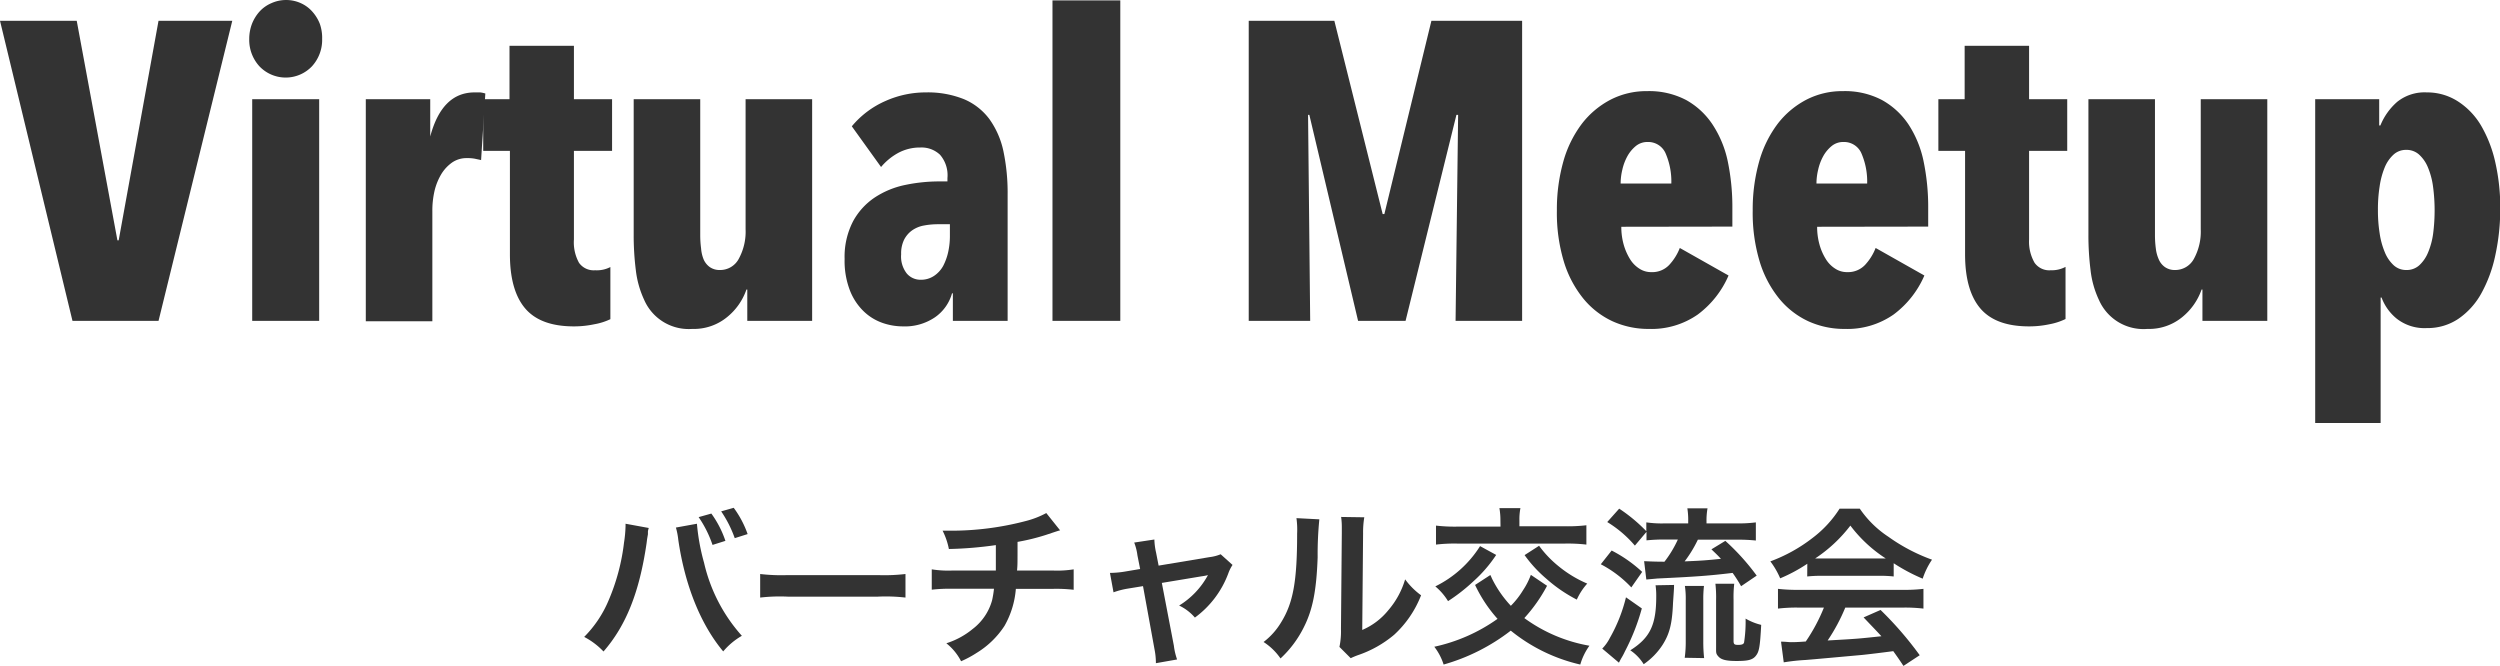
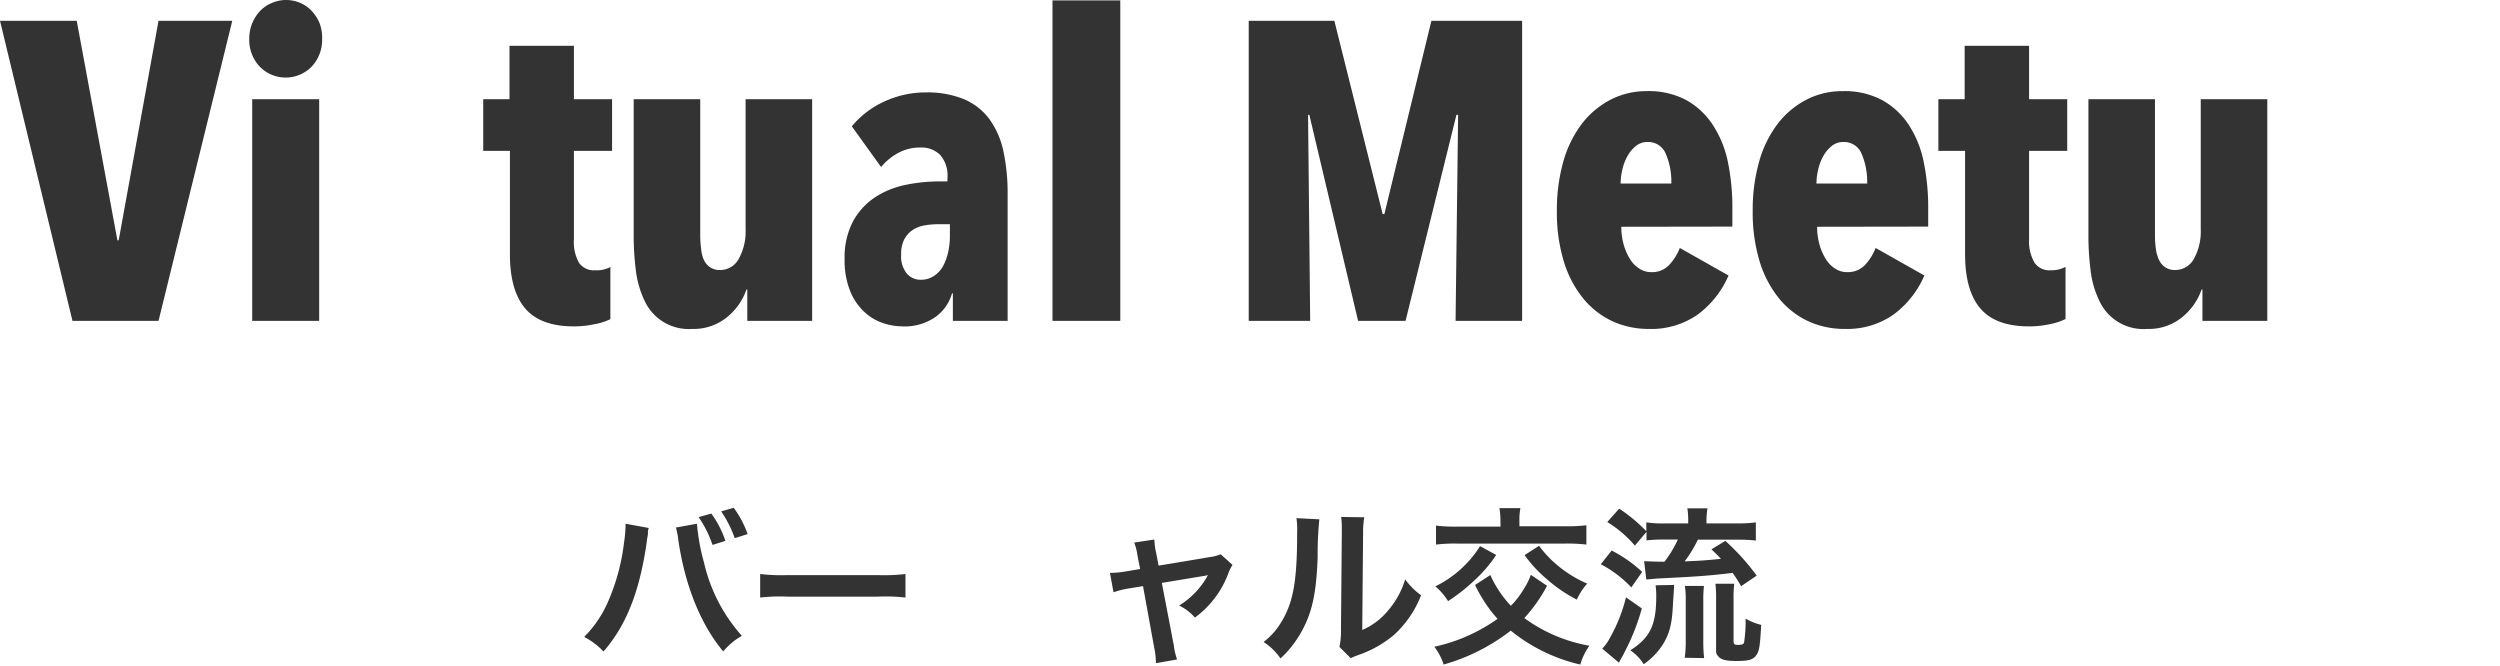
<svg xmlns="http://www.w3.org/2000/svg" id="request" width="294.9" height="78.55" viewBox="0 0 294.9 78.55">
  <defs>
    <style>.cls-1{fill:#333;}</style>
  </defs>
  <path class="cls-1" d="M18.7,37.85H8.55L0,2.45H9.05l4.8,25.9H14L18.7,2.45h8.7Z" />
  <path class="cls-1" d="M38,4.6a4.61,4.61,0,0,1-1.2,3.22,4.28,4.28,0,0,1-6.2,0A4.61,4.61,0,0,1,29.4,4.6a5,5,0,0,1,.32-1.78,4.76,4.76,0,0,1,.88-1.44A4,4,0,0,1,32,.38a4.22,4.22,0,0,1,3.5,0,4,4,0,0,1,1.35,1,4.76,4.76,0,0,1,.88,1.44A5,5,0,0,1,38,4.6ZM29.75,37.85V11.7h7.9V37.85Z" />
-   <path class="cls-1" d="M43.15,11.7h7.6v4.4h0q1.39-5.21,5.25-5.2l.65,0a3.46,3.46,0,0,1,.6.13l-.5,7.85L56,18.72a4.85,4.85,0,0,0-.92-.07,3,3,0,0,0-1.75.52,4.6,4.6,0,0,0-1.28,1.38,7,7,0,0,0-.8,2A10.27,10.27,0,0,0,51,24.9v13H43.15Z" />
  <path class="cls-1" d="M70.1,38.25a11.51,11.51,0,0,1-2.4.25c-2.64,0-4.55-.71-5.75-2.12s-1.8-3.55-1.8-6.38V17.8H57V11.7h3.1V5.4h7.6v6.3h4.5v6.1H67.7V28.24A5,5,0,0,0,68.3,31a2.12,2.12,0,0,0,1.9.88A3.46,3.46,0,0,0,72,31.5v6.15A7.28,7.28,0,0,1,70.1,38.25Z" />
  <path class="cls-1" d="M88.15,37.85v-3.7h-.1a7.19,7.19,0,0,1-2.3,3.27,6.18,6.18,0,0,1-4.1,1.38A5.73,5.73,0,0,1,76,35.4a11.42,11.42,0,0,1-1-3.55,32.82,32.82,0,0,1-.25-4.15v-16h7.85v16a11.54,11.54,0,0,0,.1,1.6A4.33,4.33,0,0,0,83,30.6a2.2,2.2,0,0,0,.72.9,2,2,0,0,0,1.18.35,2.48,2.48,0,0,0,2.25-1.33,6.68,6.68,0,0,0,.8-3.47V11.7H95.8V37.85Z" />
  <path class="cls-1" d="M112.3,34.6a5.12,5.12,0,0,1-2,2.82,6.31,6.31,0,0,1-3.82,1.08,7.3,7.3,0,0,1-2.35-.4,6.07,6.07,0,0,1-2.2-1.33,6.86,6.86,0,0,1-1.65-2.45,9.66,9.66,0,0,1-.65-3.77,9.08,9.08,0,0,1,1-4.45,7.92,7.92,0,0,1,2.55-2.8,10.3,10.3,0,0,1,3.58-1.48,19.61,19.61,0,0,1,4-.42h1V21a3.68,3.68,0,0,0-.88-2.75,3.17,3.17,0,0,0-2.32-.85,5.4,5.4,0,0,0-2.63.65,7,7,0,0,0-2,1.65l-3.45-4.8a10.76,10.76,0,0,1,4-3,11.64,11.64,0,0,1,4.73-1,11.42,11.42,0,0,1,4.5.8,7.27,7.27,0,0,1,3,2.35,10.07,10.07,0,0,1,1.65,3.77,23.85,23.85,0,0,1,.5,5.13v14.9H112.4V34.6Zm-.25-8.15h-1.4a8.88,8.88,0,0,0-1.65.15,3.51,3.51,0,0,0-1.4.57,3.06,3.06,0,0,0-.95,1.1A3.67,3.67,0,0,0,106.3,30a3.24,3.24,0,0,0,.67,2.27,2.12,2.12,0,0,0,1.63.73,2.76,2.76,0,0,0,1.57-.45,3.37,3.37,0,0,0,1.08-1.17,6.63,6.63,0,0,0,.6-1.66,8.74,8.74,0,0,0,.2-1.82Z" />
  <path class="cls-1" d="M124.15,37.85V.05h8v37.8Z" />
  <path class="cls-1" d="M171.7,37.85l.3-24.3h-.2l-6,24.3H160.2l-5.75-24.3h-.15l.25,24.3H147.3V2.45h10.1l5.7,22.8h.2l5.55-22.8h10.7v35.4Z" />
  <path class="cls-1" d="M191.25,26.75a7.72,7.72,0,0,0,.27,2.07,6.8,6.8,0,0,0,.73,1.7,3.47,3.47,0,0,0,1.1,1.15,2.52,2.52,0,0,0,1.45.43,2.74,2.74,0,0,0,2.1-.85,6.21,6.21,0,0,0,1.25-2l5.75,3.25a11.3,11.3,0,0,1-3.63,4.6,9.53,9.53,0,0,1-5.77,1.7,10.2,10.2,0,0,1-4.28-.9,9.73,9.73,0,0,1-3.45-2.68,12.86,12.86,0,0,1-2.3-4.37,19.83,19.83,0,0,1-.82-6,20.83,20.83,0,0,1,.77-5.83,13.33,13.33,0,0,1,2.2-4.45A10.23,10.23,0,0,1,190,11.75a9.23,9.23,0,0,1,4.3-1,9.39,9.39,0,0,1,4.6,1.05A8.94,8.94,0,0,1,202,14.67,12.56,12.56,0,0,1,203.8,19a26.51,26.51,0,0,1,.55,5.53v2.2Zm5.9-5.1a8.35,8.35,0,0,0-.65-3.5,2.23,2.23,0,0,0-2.15-1.4,2.14,2.14,0,0,0-1.38.47,4.13,4.13,0,0,0-1,1.2,6,6,0,0,0-.6,1.6,7,7,0,0,0-.2,1.63Z" />
  <path class="cls-1" d="M214.35,26.75a7.72,7.72,0,0,0,.27,2.07,6.45,6.45,0,0,0,.73,1.7,3.47,3.47,0,0,0,1.1,1.15,2.52,2.52,0,0,0,1.45.43,2.76,2.76,0,0,0,2.1-.85,6.21,6.21,0,0,0,1.25-2L227,32.5a11.3,11.3,0,0,1-3.63,4.6,9.53,9.53,0,0,1-5.77,1.7,10.2,10.2,0,0,1-4.28-.9,9.73,9.73,0,0,1-3.45-2.68,12.86,12.86,0,0,1-2.3-4.37,19.83,19.83,0,0,1-.82-6,20.83,20.83,0,0,1,.77-5.83,13.33,13.33,0,0,1,2.2-4.45,10.23,10.23,0,0,1,3.38-2.82,9.23,9.23,0,0,1,4.3-1A9.39,9.39,0,0,1,222,11.8a9,9,0,0,1,3.12,2.87A12.56,12.56,0,0,1,226.9,19a26.51,26.51,0,0,1,.55,5.53v2.2Zm5.9-5.1a8.35,8.35,0,0,0-.65-3.5,2.23,2.23,0,0,0-2.15-1.4,2.14,2.14,0,0,0-1.38.47,4.13,4.13,0,0,0-1,1.2,6,6,0,0,0-.6,1.6,7,7,0,0,0-.2,1.63Z" />
  <path class="cls-1" d="M241.75,38.25a11.51,11.51,0,0,1-2.4.25c-2.64,0-4.55-.71-5.75-2.12s-1.8-3.55-1.8-6.38V17.8h-3.15V11.7h3.1V5.4h7.6v6.3h4.5v6.1h-4.5V28.24A5,5,0,0,0,240,31a2.12,2.12,0,0,0,1.9.88,3.46,3.46,0,0,0,1.75-.4v6.15A7.41,7.41,0,0,1,241.75,38.25Z" />
  <path class="cls-1" d="M259.8,37.85v-3.7h-.1a7.27,7.27,0,0,1-2.3,3.27,6.18,6.18,0,0,1-4.1,1.38,5.73,5.73,0,0,1-5.7-3.4,11.16,11.16,0,0,1-1-3.55,32.82,32.82,0,0,1-.25-4.15v-16h7.85v16a11.54,11.54,0,0,0,.1,1.6,4.33,4.33,0,0,0,.35,1.3,2.12,2.12,0,0,0,.72.9,2,2,0,0,0,1.18.35,2.51,2.51,0,0,0,2.25-1.33,6.68,6.68,0,0,0,.8-3.47V11.7h7.85V37.85Z" />
-   <path class="cls-1" d="M280.65,11.7v3.1h.14a7.34,7.34,0,0,1,2-2.8,5.17,5.17,0,0,1,3.48-1.1A6.69,6.69,0,0,1,290,12a8.57,8.57,0,0,1,2.7,2.87,15.05,15.05,0,0,1,1.65,4.3,24,24,0,0,1,.58,5.38,25.82,25.82,0,0,1-.58,5.55,16.09,16.09,0,0,1-1.65,4.5,8.75,8.75,0,0,1-2.7,3,6.49,6.49,0,0,1-3.72,1.1,5.33,5.33,0,0,1-3.55-1.1,5.8,5.8,0,0,1-1.8-2.5h-.11v14.8H273.1V11.7Zm-.15,13.05a17.27,17.27,0,0,0,.2,2.75,9.12,9.12,0,0,0,.62,2.27,4.23,4.23,0,0,0,1.05,1.53,2.16,2.16,0,0,0,1.48.55,2.2,2.2,0,0,0,1.52-.55,4.23,4.23,0,0,0,1.05-1.53,8.73,8.73,0,0,0,.6-2.27A21.33,21.33,0,0,0,287,22a8.9,8.9,0,0,0-.6-2.25,4.18,4.18,0,0,0-1.05-1.52,2.2,2.2,0,0,0-1.52-.55,2.16,2.16,0,0,0-1.48.55,4.18,4.18,0,0,0-1.05,1.52A9.32,9.32,0,0,0,280.7,22,17.22,17.22,0,0,0,280.5,24.75Z" />
  <path class="cls-1" d="M76.53,62.28a2.31,2.31,0,0,0-.1.4l0,.34-.1.58-.06.48c-.84,5.75-2.4,9.69-5.08,12.77a8.65,8.65,0,0,0-2.28-1.72,13.48,13.48,0,0,0,2.86-4.26A24.49,24.49,0,0,0,73.61,64a14.68,14.68,0,0,0,.18-1.94v-.28Zm5.68-.5a24.78,24.78,0,0,0,.84,4.6A19.41,19.41,0,0,0,87.51,75a8.23,8.23,0,0,0-2.2,1.84c-2.66-3.18-4.52-7.79-5.3-13.17a8.4,8.4,0,0,0-.28-1.44Zm1.7-1.2a11.93,11.93,0,0,1,1.66,3.22l-1.52.48A13.12,13.12,0,0,0,82.41,61Zm2.76,2.9a13.74,13.74,0,0,0-1.6-3.16l1.48-.42A11.84,11.84,0,0,1,88.19,63Z" />
  <path class="cls-1" d="M89.67,67.71a21.33,21.33,0,0,0,3.24.13h10.66a21.33,21.33,0,0,0,3.24-.13v2.78a20,20,0,0,0-3.26-.11H92.93a20,20,0,0,0-3.26.11Z" />
-   <path class="cls-1" d="M125.05,62.56c-.24.06-.24.06-1.68.54a24.74,24.74,0,0,1-3.34.82c0,2.7,0,2.7-.06,3.38h4.24a12.4,12.4,0,0,0,2.44-.14v2.41a17.89,17.89,0,0,0-2.4-.11h-4.42a10.49,10.49,0,0,1-1.34,4.37A10.34,10.34,0,0,1,115.23,77a12.47,12.47,0,0,1-1.86,1,6.48,6.48,0,0,0-1.74-2.12,9.22,9.22,0,0,0,3.1-1.68,6.38,6.38,0,0,0,2.3-3.4,12.17,12.17,0,0,0,.22-1.35h-4.94a17.89,17.89,0,0,0-2.4.11V67.16a12.4,12.4,0,0,0,2.44.14h5.12c0-.84,0-1.62,0-3a44.75,44.75,0,0,1-5.54.46,8.39,8.39,0,0,0-.74-2.16c.62,0,.94,0,1.24,0A34.52,34.52,0,0,0,121,61.46a10.52,10.52,0,0,0,2.42-.94Z" />
  <path class="cls-1" d="M134.17,65.5a6.29,6.29,0,0,0-.38-1.5l2.38-.36a7.86,7.86,0,0,0,.2,1.54l.3,1.54,6-1a5,5,0,0,0,1.32-.34l1.4,1.26a4.58,4.58,0,0,0-.5,1,11.34,11.34,0,0,1-3.94,5.21,5.64,5.64,0,0,0-1.86-1.42,9.52,9.52,0,0,0,3.4-3.59,6.16,6.16,0,0,1-.74.14l-4.7.78,1.42,7.41a7.66,7.66,0,0,0,.38,1.62l-2.5.44a8.34,8.34,0,0,0-.16-1.62l-1.36-7.47-1.72.28a9.42,9.42,0,0,0-1.76.45l-.42-2.29a11.22,11.22,0,0,0,1.9-.18l1.66-.28Z" />
  <path class="cls-1" d="M155.63,61.26a41.8,41.8,0,0,0-.2,4.48c-.14,3.91-.58,6.17-1.62,8.23a12.74,12.74,0,0,1-2.76,3.7,7.12,7.12,0,0,0-2-1.94,8.22,8.22,0,0,0,2.06-2.3c1.44-2.31,1.9-4.89,1.9-10.49a10.05,10.05,0,0,0-.08-1.82Zm5.3-.24a10.84,10.84,0,0,0-.14,1.9l-.1,11.39A8,8,0,0,0,163.75,72a9.85,9.85,0,0,0,2-3.66,8.6,8.6,0,0,0,1.88,1.88,12.41,12.41,0,0,1-3.18,4.66,13.21,13.21,0,0,1-4.26,2.4,8.7,8.7,0,0,0-.86.36L158,76.31a9,9,0,0,0,.18-2.12l.1-11.29v-.6a8.66,8.66,0,0,0-.08-1.32Z" />
  <path class="cls-1" d="M182.49,69.1a18.44,18.44,0,0,1-2.68,3.81,18.35,18.35,0,0,0,7.68,3.26,7.17,7.17,0,0,0-1.08,2.22,20.13,20.13,0,0,1-8.2-4,23.27,23.27,0,0,1-7.92,4,6.82,6.82,0,0,0-1.1-2.1A20.21,20.21,0,0,0,176.65,73,16.58,16.58,0,0,1,174,69l1.8-1.17c.1.18.16.35.2.43a13.29,13.29,0,0,0,2.22,3.2,9.79,9.79,0,0,0,1.44-1.84,8.67,8.67,0,0,0,.92-1.81Zm-6-3.64a16.06,16.06,0,0,1-2.74,3.16,20.79,20.79,0,0,1-2.94,2.29,7,7,0,0,0-1.5-1.74,13,13,0,0,0,5.28-4.75Zm.5-4.08a8.06,8.06,0,0,0-.12-1.44h2.48a6.9,6.9,0,0,0-.12,1.44v.7h5.42a18.9,18.9,0,0,0,2.48-.12v2.28a19,19,0,0,0-2.52-.12H171.89a18.62,18.62,0,0,0-2.5.12V62a19,19,0,0,0,2.5.12H177Zm4.56,3a12.71,12.71,0,0,0,2.36,2.46,13.85,13.85,0,0,0,3.32,2A7.27,7.27,0,0,0,186,70.73a17.24,17.24,0,0,1-3.6-2.47,15.31,15.31,0,0,1-2.56-2.78Z" />
  <path class="cls-1" d="M190.11,64.94a16,16,0,0,1,3.6,2.52l-1.28,1.83a13.45,13.45,0,0,0-3.6-2.73Zm3.56,6.83a25.26,25.26,0,0,1-2,5.08,7.15,7.15,0,0,1-.44.82c-.12.22-.12.22-.26.5L189,76.51a5.08,5.08,0,0,0,.9-1.26,18.54,18.54,0,0,0,1.9-4.79Zm-.82-7.41a13.51,13.51,0,0,0-3.26-2.78L191,60a19,19,0,0,1,3.2,2.66V61.62a12.83,12.83,0,0,0,2.18.12h2.76v-.22a8.73,8.73,0,0,0-.1-1.56h2.38a8.08,8.08,0,0,0-.12,1.56v.22h3.62a15.45,15.45,0,0,0,2.2-.12v2.14a19.92,19.92,0,0,0-2.18-.1h-4.66a14.53,14.53,0,0,1-1.56,2.56c2-.08,2.5-.12,4.28-.3-.36-.4-.56-.58-1.12-1.12l1.64-1a26.78,26.78,0,0,1,3.7,4.1l-1.84,1.25a16.69,16.69,0,0,0-1-1.57c-2.86.34-4.26.44-8.86.66l-1.32.12-.26-2.16c.3,0,1,.06,2.4.06a13,13,0,0,0,1.58-2.62h-1.56a21.07,21.07,0,0,0-2.14.1v-1ZM197.47,69c0,.38,0,.38-.12,2.11-.1,2.46-.4,3.66-1.26,5a8.16,8.16,0,0,1-2.2,2.24,5.38,5.38,0,0,0-1.58-1.64c2.34-1.48,3.06-3,3.06-6.36a8.77,8.77,0,0,0-.08-1.31Zm1.26,8.59a13.8,13.8,0,0,0,.12-1.94V70.81a10.14,10.14,0,0,0-.1-1.69H201a13.11,13.11,0,0,0-.08,1.67v4.92a16.62,16.62,0,0,0,.1,1.92Zm5.76-2c0,.4.1.48.54.48s.64-.08.7-.28a16.1,16.1,0,0,0,.18-2.82,6.83,6.83,0,0,0,1.84.74c-.14,2.64-.24,3.16-.64,3.66s-1,.6-2.28.6c-1.16,0-1.76-.14-2.1-.5s-.3-.48-.3-1.18v-5.5a14.37,14.37,0,0,0-.08-1.93h2.22a13.56,13.56,0,0,0-.08,1.85Z" />
-   <path class="cls-1" d="M213.19,66.5a18.82,18.82,0,0,1-3.2,1.72,9.29,9.29,0,0,0-1.16-2,18.66,18.66,0,0,0,5-2.78A13.17,13.17,0,0,0,217,60h2.38a12.15,12.15,0,0,0,3.38,3.32,21.14,21.14,0,0,0,5.14,2.7,8.91,8.91,0,0,0-1.1,2.24,21.33,21.33,0,0,1-3.42-1.82V68a15.19,15.19,0,0,0-1.8-.08h-6.68a16,16,0,0,0-1.72.08Zm-1.1,5.17a18.74,18.74,0,0,0-2.36.12V69.46a19.64,19.64,0,0,0,2.36.12h12.46a18.83,18.83,0,0,0,2.34-.12v2.33a18.61,18.61,0,0,0-2.34-.12h-6.88a21.74,21.74,0,0,1-2.08,3.88c3.54-.2,3.54-.2,6.34-.5-.64-.7-1-1.06-2.1-2.22l2-.88a40.93,40.93,0,0,1,4.62,5.34l-1.92,1.26c-.66-1-.86-1.26-1.2-1.74-1.66.22-2.86.36-3.6.44-2,.18-5.94.54-6.74.6a23.78,23.78,0,0,0-2.58.28l-.32-2.44c.54,0,.88.06,1.16.06s.74,0,1.76-.08a20.71,20.71,0,0,0,2.14-4Zm9.48-5.79c.32,0,.5,0,.88,0A16.29,16.29,0,0,1,218.27,62a17.07,17.07,0,0,1-4.16,3.88c.34,0,.46,0,.82,0Z" />
</svg>